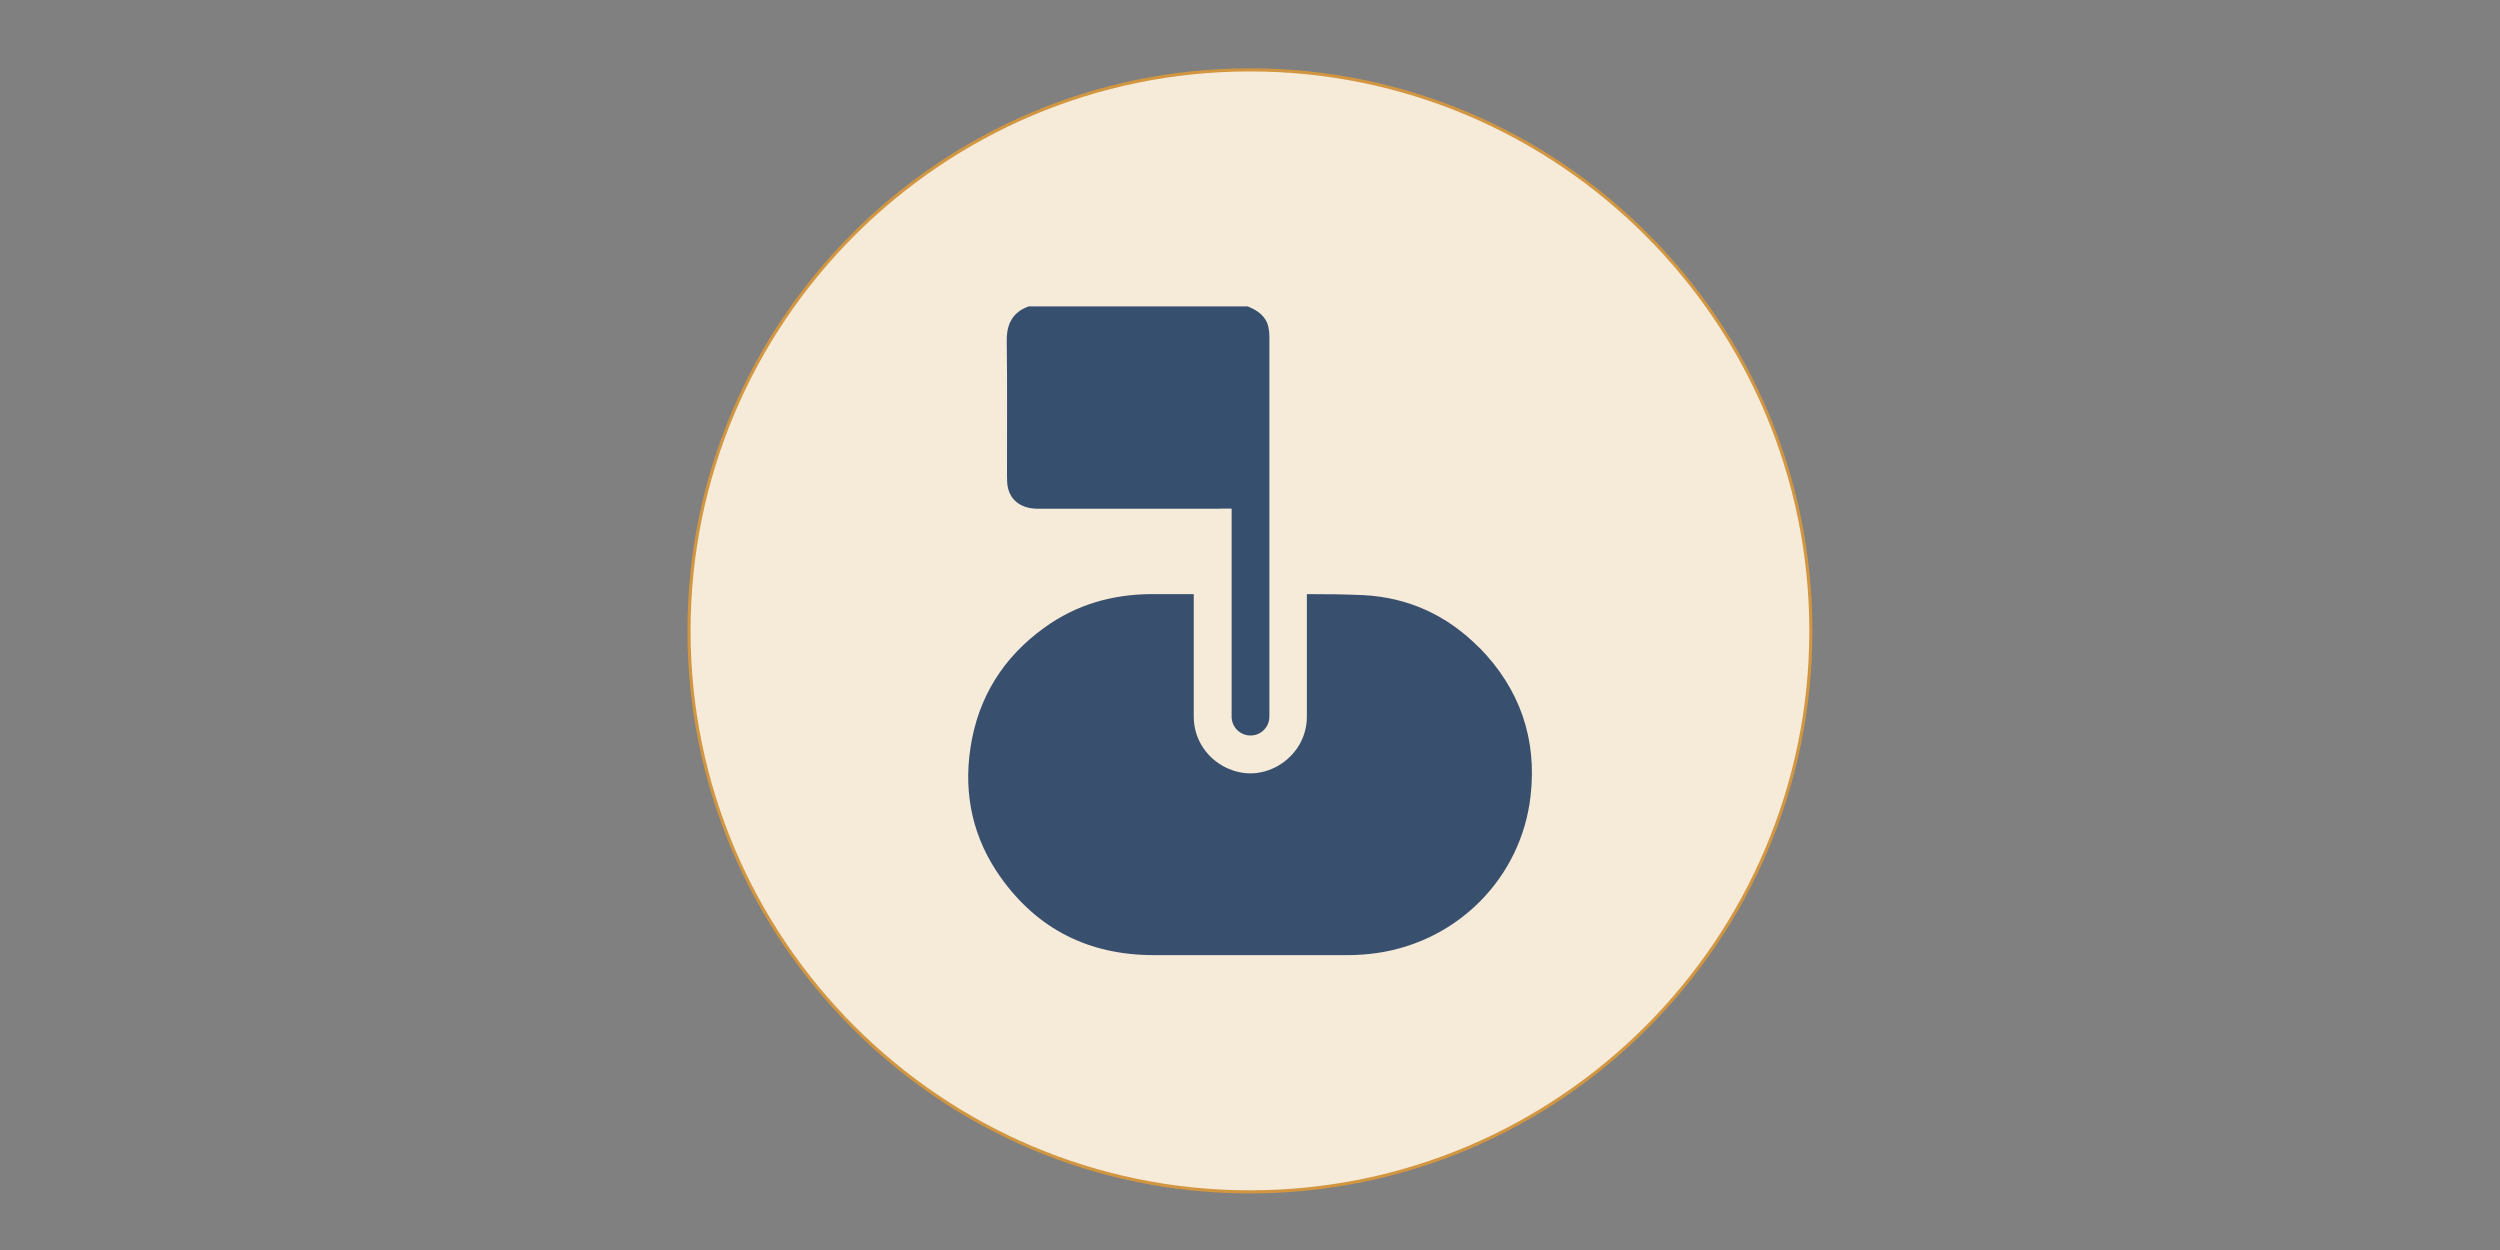
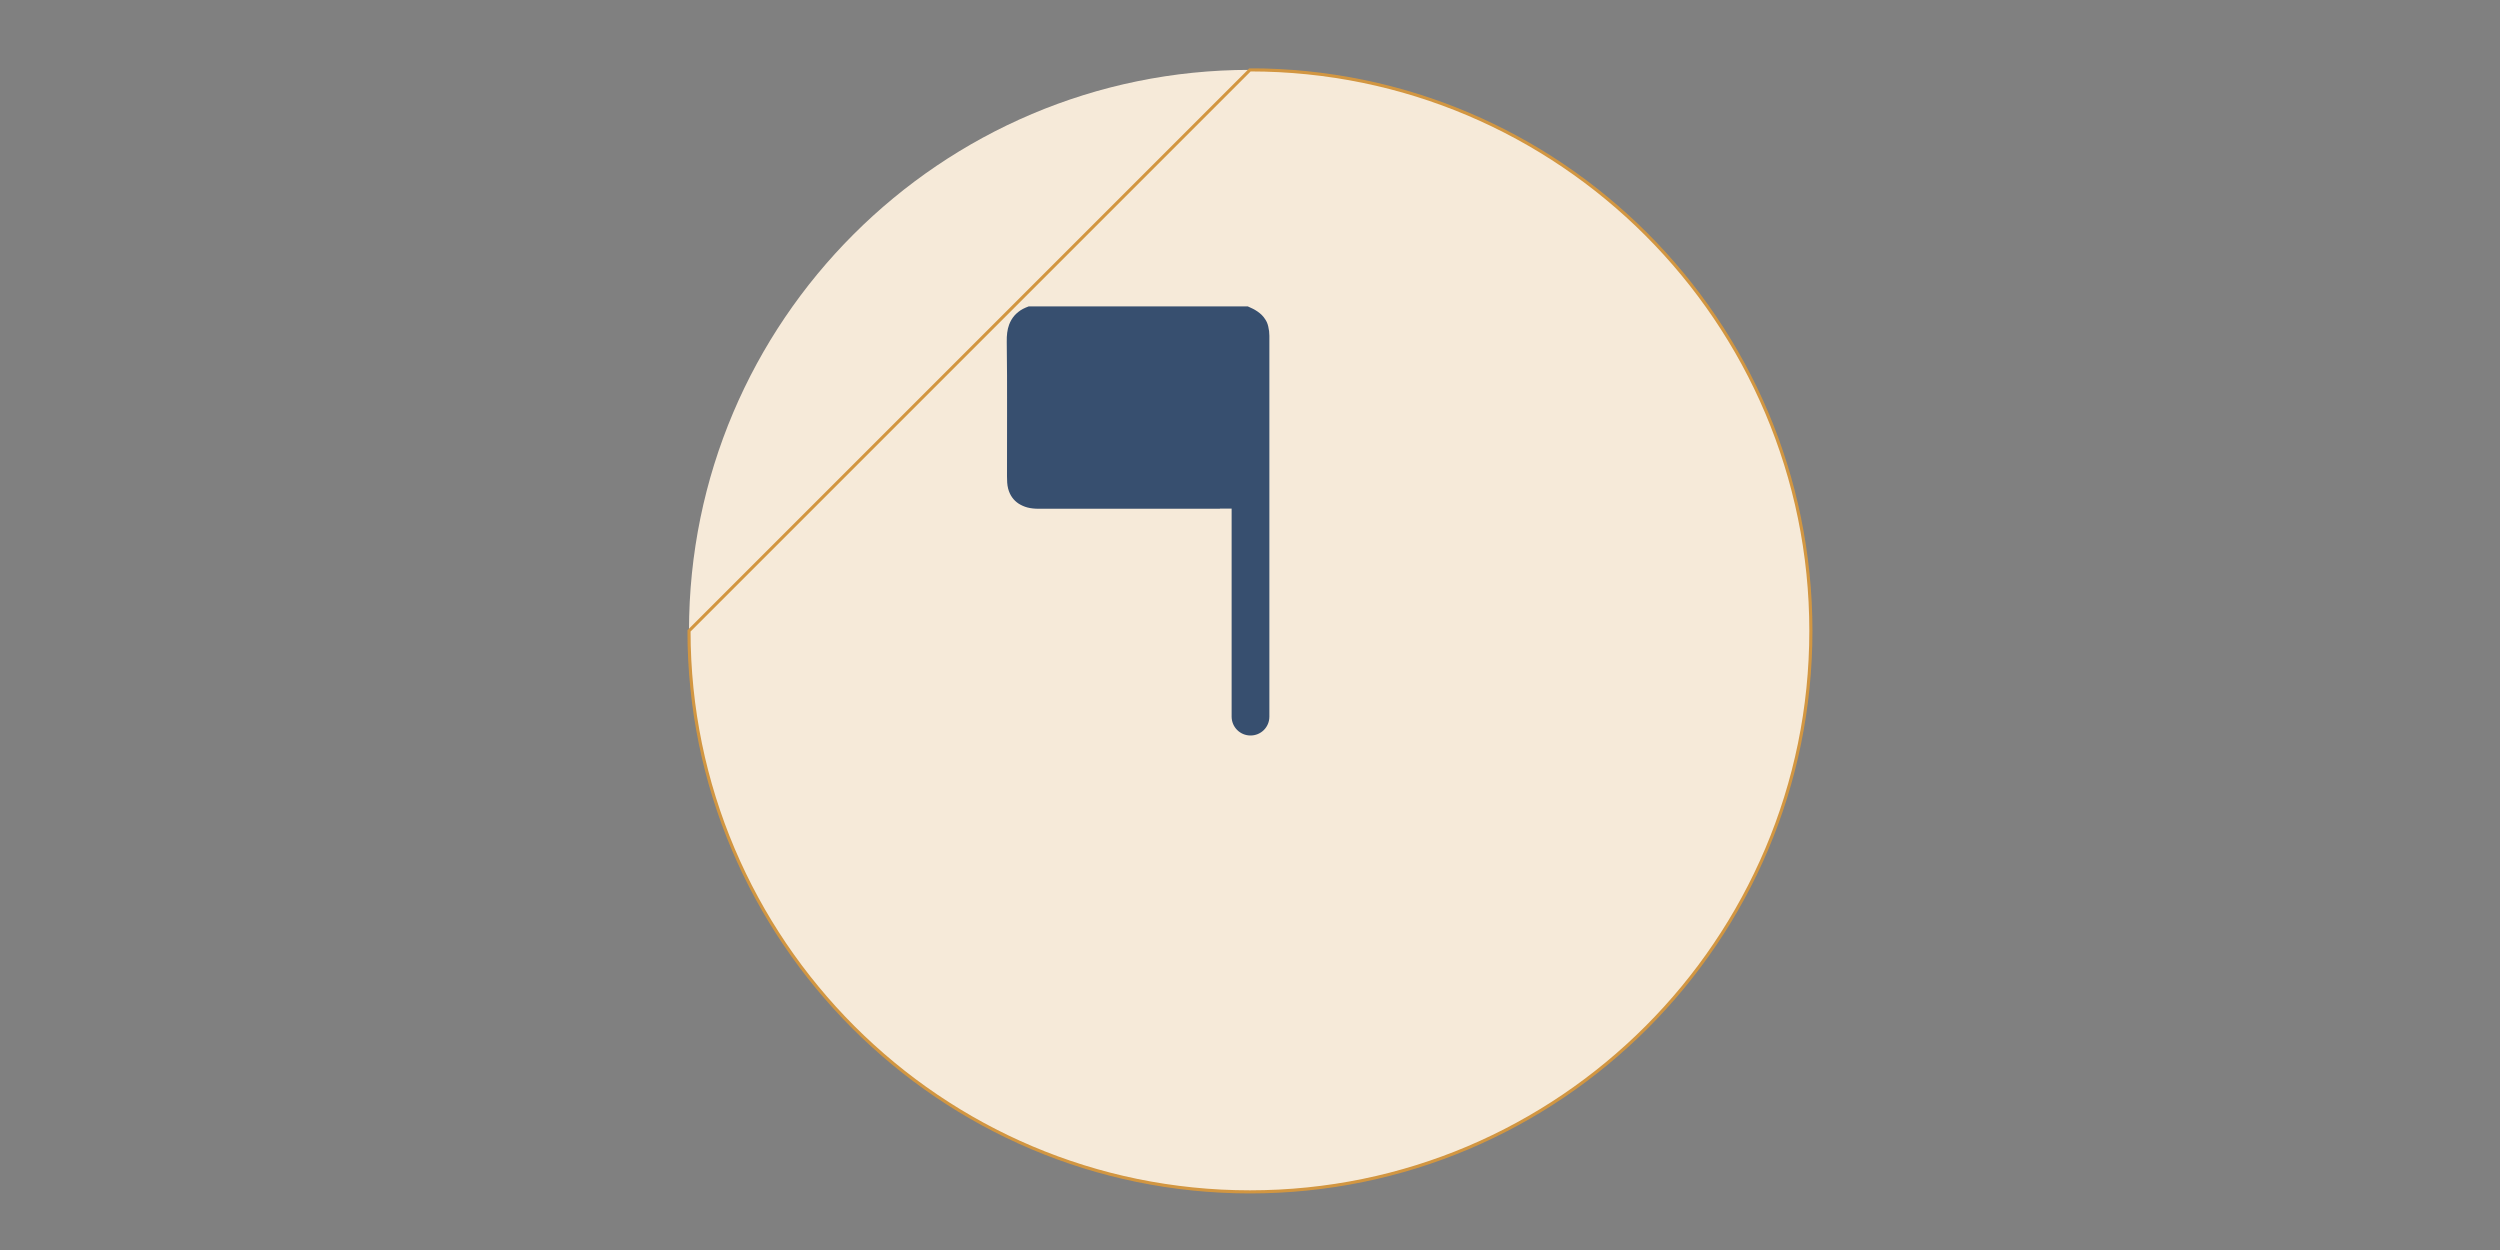
<svg xmlns="http://www.w3.org/2000/svg" viewBox="0 0 200 100">
  <rect x="0" y="0" width="200" height="100" fill="#808080" stroke="none" />
  <defs>
    <style>.cls-1{clip-path:url(#clippath);}.cls-2,.cls-3,.cls-4,.cls-5{stroke-width:0px;}.cls-2,.cls-6{fill:none;}.cls-3{fill:#384f6e;}.cls-4{fill:#374f6f;}.cls-5{fill:#f6ead9;}.cls-6{stroke:#d29641;stroke-width:.25px;}</style>
    <clipPath id="clippath">
      <rect class="cls-2" x="55" y="5.47" width="90" height="90" />
    </clipPath>
  </defs>
  <g id="Ebene_2">
    <rect class="cls-2" width="200" height="100" />
  </g>
  <g id="Ebene_1">
    <g class="cls-1">
      <path class="cls-5" d="M55.12,50.47c0,24.74,20.13,44.88,44.88,44.88s44.87-20.13,44.87-44.88S124.74,5.59,100,5.59s-44.88,20.13-44.88,44.88" />
-       <path class="cls-6" d="M55.12,50.47c0,24.74,20.13,44.88,44.88,44.88s44.87-20.13,44.87-44.88S124.74,5.59,100,5.59s-44.88,20.13-44.88,44.88Z" />
-       <path class="cls-3" d="M118.33,51.81c-2.53-2.57-5.65-4.02-9.28-4.2-1.5-.07-3-.08-4.5-.08v9.81c0,1.68-.93,3.12-2.28,3.91-.66.38-1.42.62-2.24.62s-1.62-.25-2.3-.65c-1.33-.79-2.23-2.22-2.23-3.88v-9.81c-1.13,0-2.25,0-3.38,0-3.12.01-6,.83-8.54,2.66-3.33,2.39-5.35,5.62-5.95,9.68-.56,3.75.23,7.23,2.42,10.31,2.97,4.18,7.09,6.22,12.22,6.23,5.18,0,10.35,0,15.53,0,.81,0,1.63-.06,2.44-.18,6.46-.97,11.45-6.06,12.2-12.5.54-4.61-.85-8.62-4.1-11.93" />
+       <path class="cls-6" d="M55.12,50.47c0,24.74,20.13,44.88,44.88,44.88s44.87-20.13,44.87-44.88S124.74,5.59,100,5.59Z" />
      <path class="cls-4" d="M97.59,40.69s.07,0,.14,0c.12,0,.3,0,.49,0,.1,0,.2,0,.31,0v6.81h0v9.83c0,.83.67,1.51,1.51,1.51s1.51-.67,1.51-1.51v-9.81h0v-13.6s0,0,0,0c0-.74,0-1.45,0-2.13,0-1.02,0-1.95,0-2.78,0-.83,0-1.55,0-2.14,0-.25-.03-.5-.09-.75-.05-.22-.13-.41-.24-.57-.31-.5-.83-.8-1.4-1.04h-17.52c-.17.06-.32.13-.46.2-.14.07-.27.16-.38.25-.23.18-.41.39-.55.63-.07.12-.13.25-.18.38-.15.4-.2.86-.19,1.38.05,3.59.01,7.17.02,10.76,0,.33.01.67.09.98.14.53.43.93.84,1.2.21.13.44.24.71.31s.56.1.89.1c4.84,0,9.67,0,14.51,0" />
    </g>
  </g>
</svg>